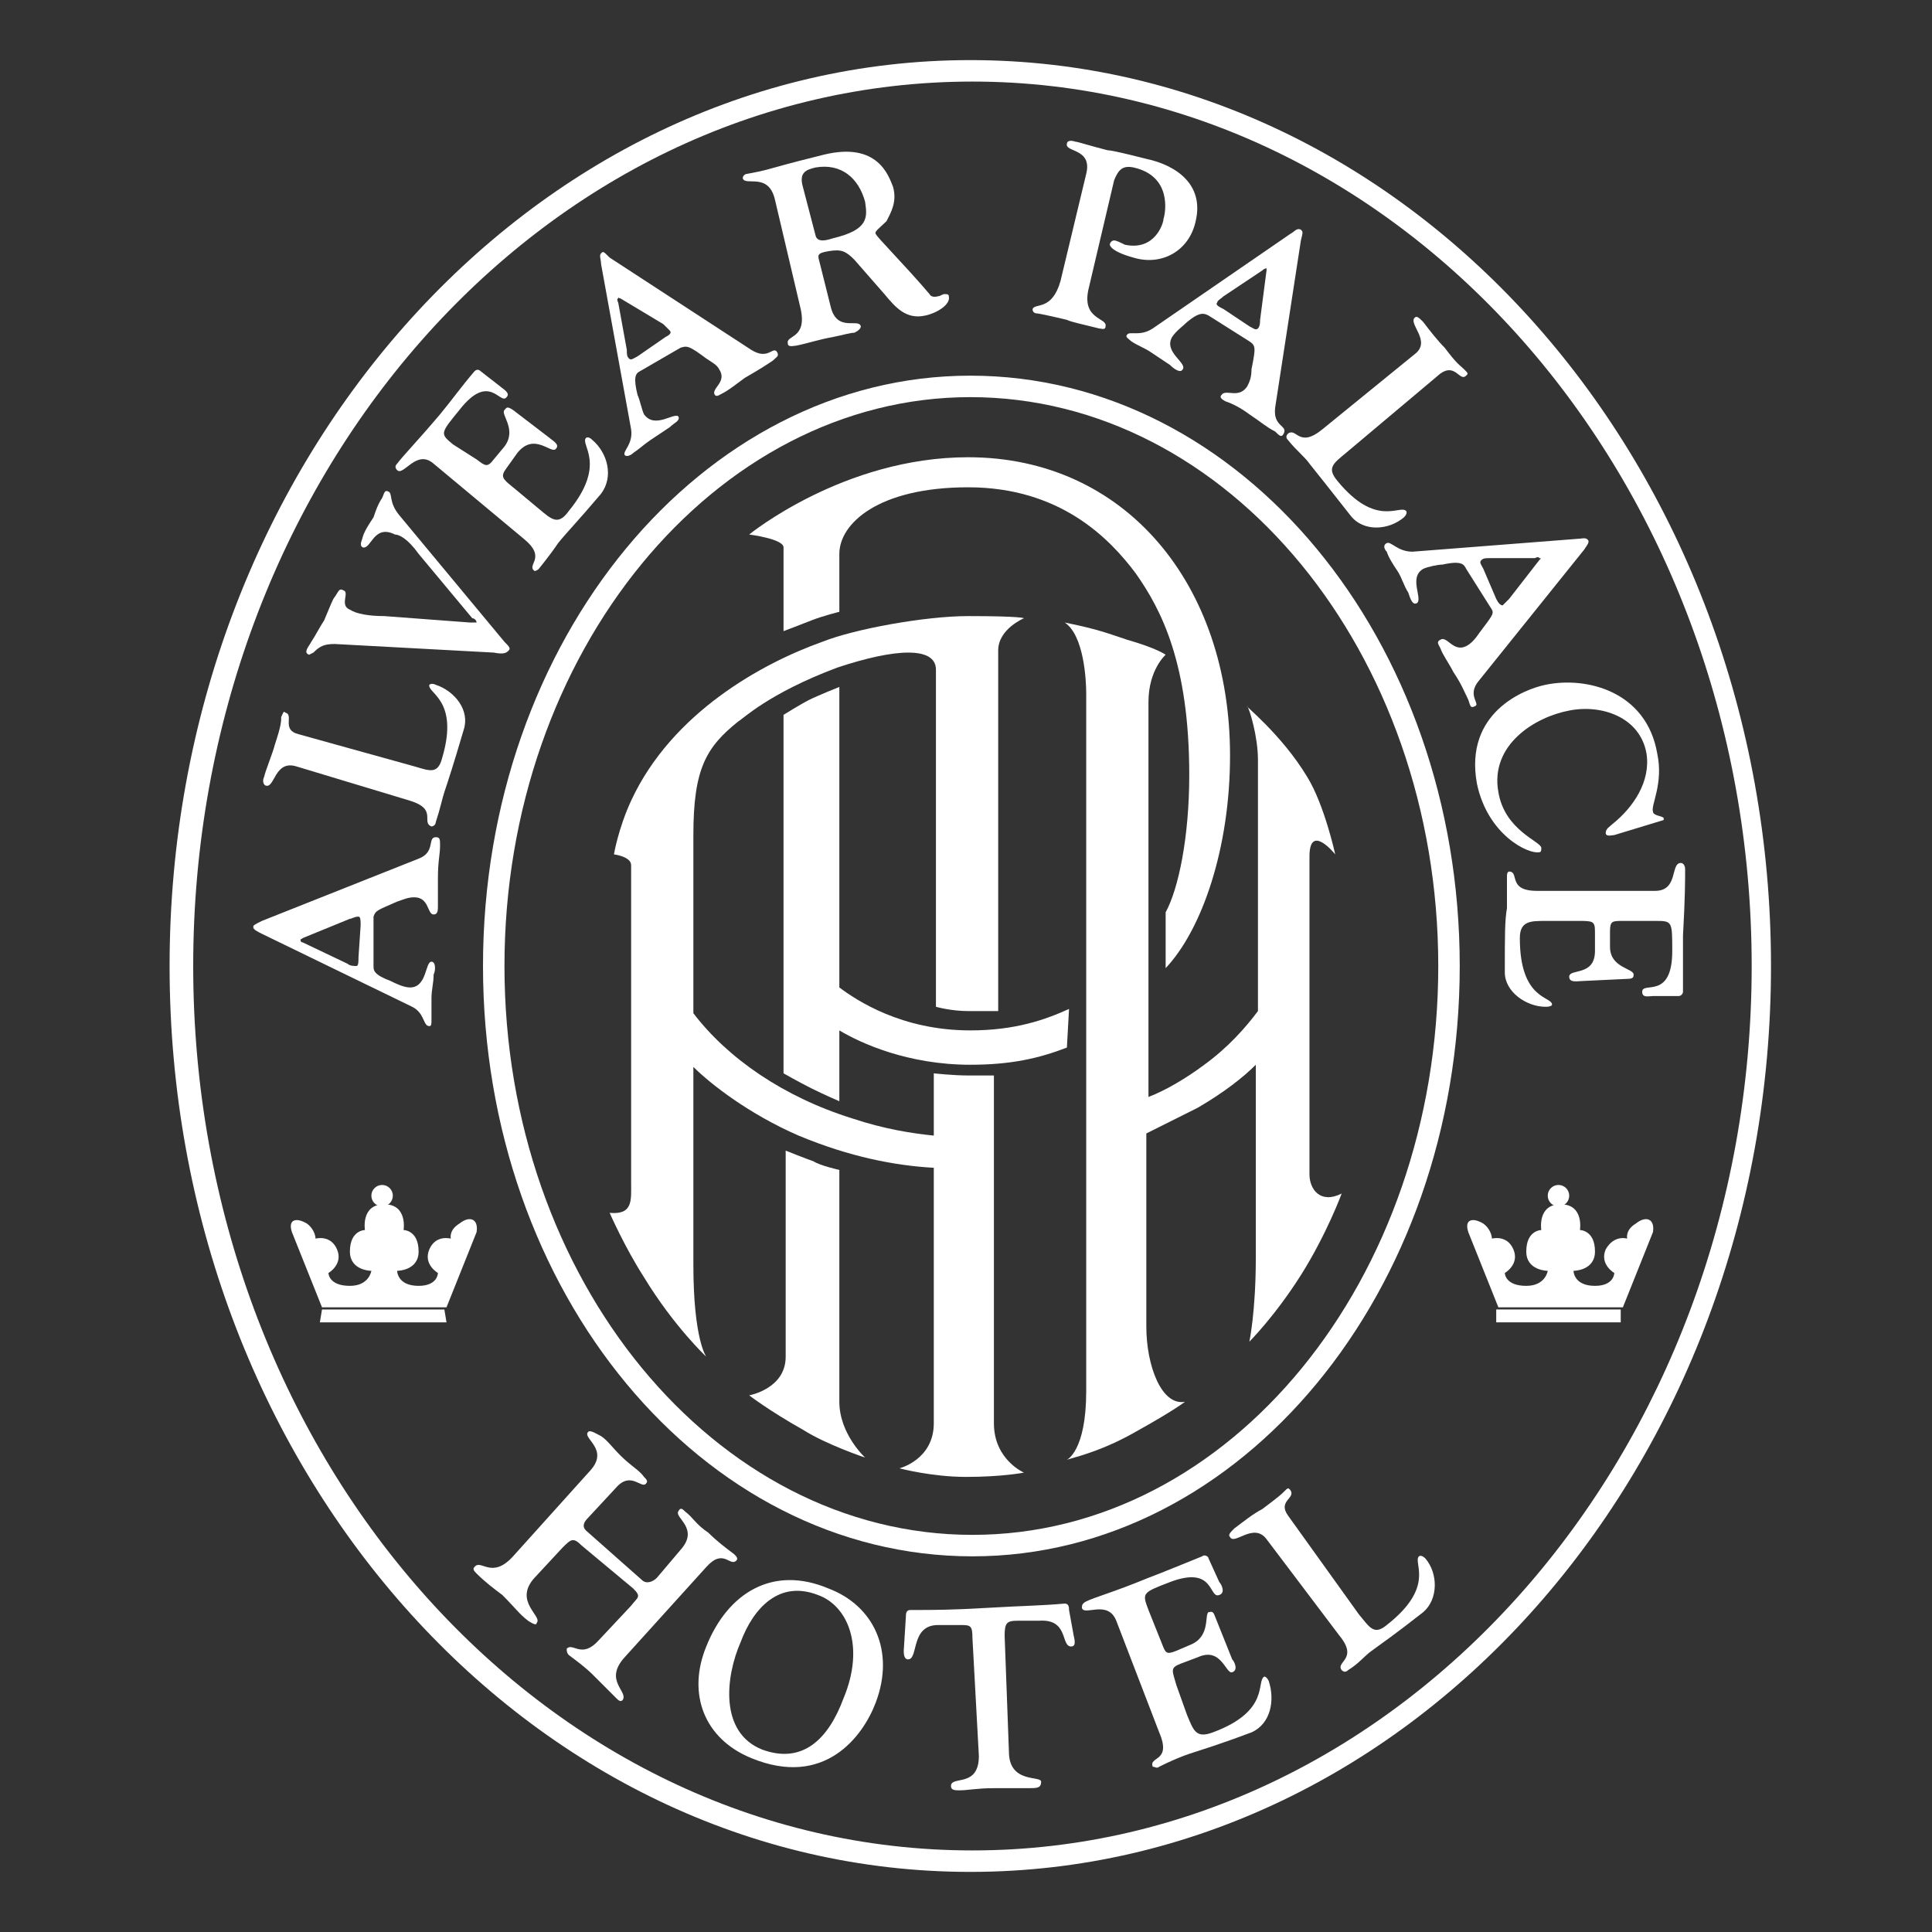
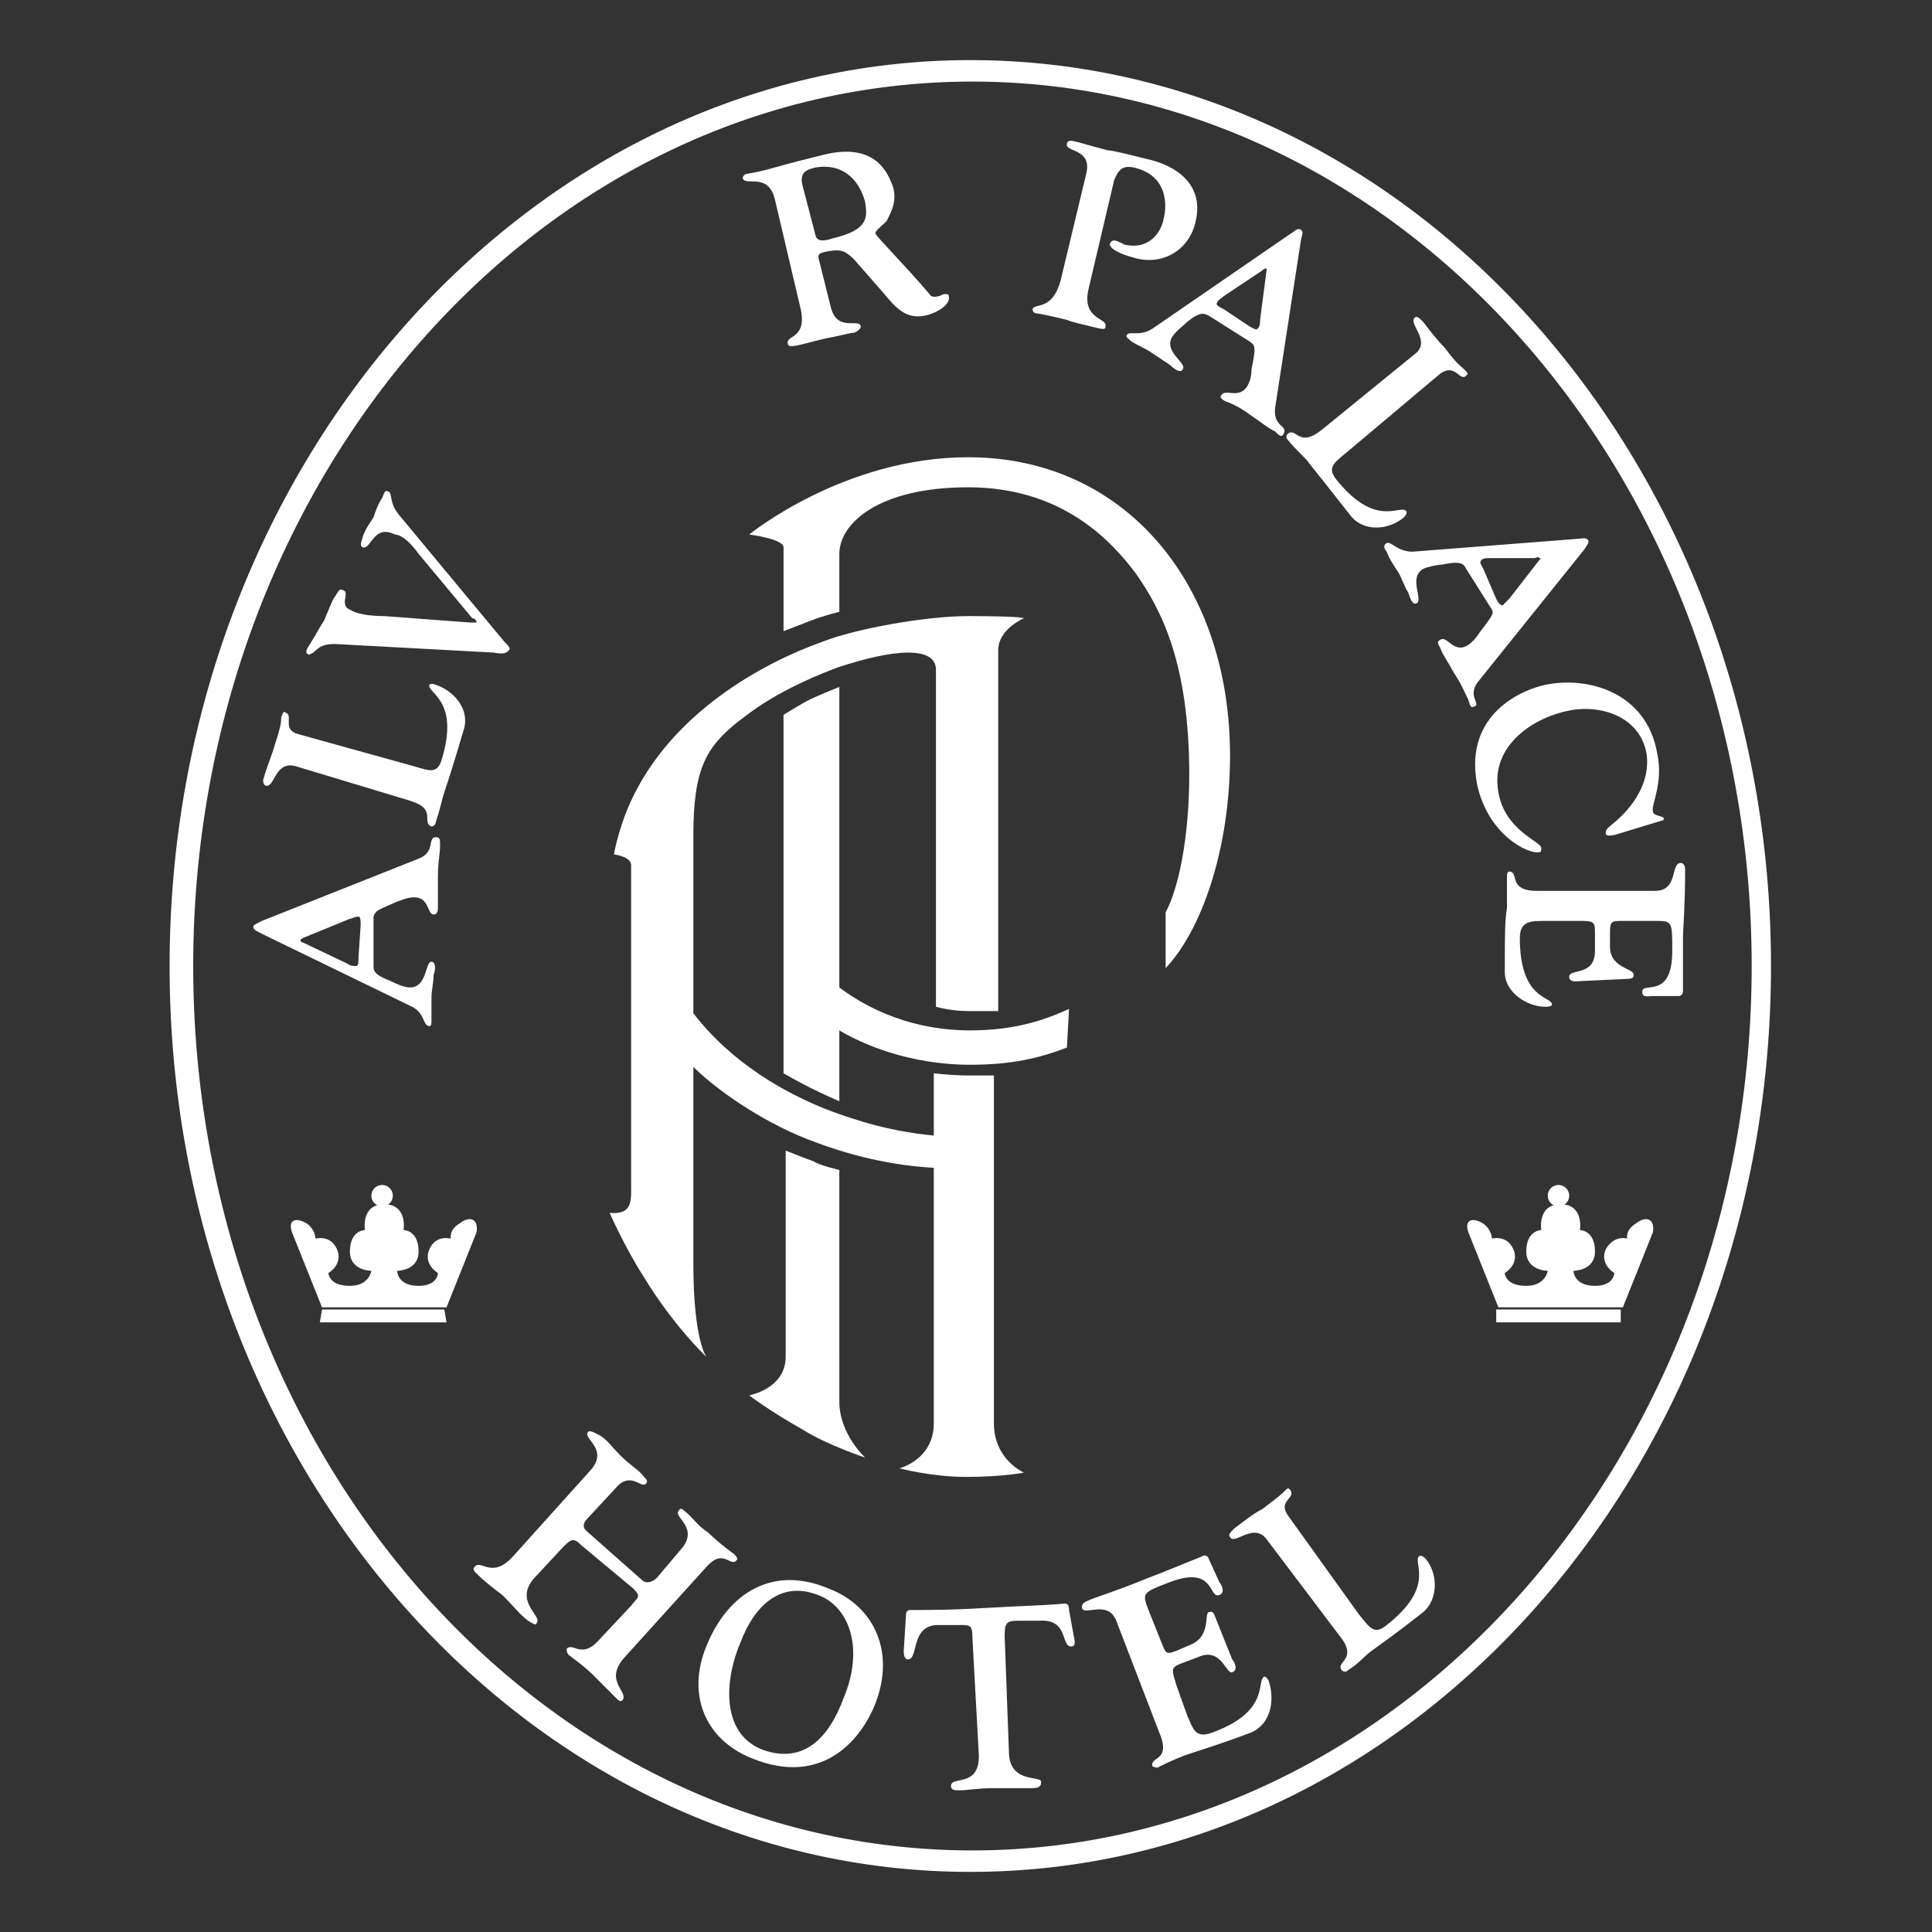
<svg xmlns="http://www.w3.org/2000/svg" version="1.1" id="Layer_1" x="0px" y="0px" viewBox="0 0 90 90" style="enable-background:new 0 0 90 90;" xml:space="preserve">
  <rect x="0" y="0" width="90" height="90" fill="#333333" stroke="none" />
  <style type="text/css">
	.st0{fill:#FFFFFF;}
</style>
  <g>
-     <path class="st0" d="M22.5,45c0,15.2,10.2,27.5,22.8,27.5C57.8,72.5,68,60.2,68,45c0-15.2-10.2-27.5-22.8-27.5   C32.7,17.5,22.5,29.8,22.5,45z M23.5,45c0-14.6,9.8-26.5,21.7-26.5C57.2,18.5,67,30.4,67,45c0,14.6-9.7,26.5-21.7,26.5   C33.3,71.5,23.5,59.6,23.5,45z" />
    <path class="st0" d="M7.9,45c0,23.3,16.7,42.2,37.3,42.2c20.6,0,37.3-18.9,37.3-42.2c0-23.3-16.7-42.2-37.3-42.2   C24.7,2.8,7.9,21.7,7.9,45z M9,45C9,22.3,25.2,3.8,45.3,3.8c20,0,36.3,18.5,36.3,41.2c0,22.7-16.3,41.2-36.3,41.2   C25.2,86.2,9,67.7,9,45z" />
    <path class="st0" d="M29.1,77.2c-1,1.1,0.2,1.6-0.1,2c-0.1,0.1-0.2,0-0.3-0.1c-0.3-0.3-0.8-0.8-1.1-1.1c-0.3-0.3-0.7-0.6-1.1-0.9   c-0.1-0.1-0.1-0.2-0.1-0.3c0.3-0.3,0.7,0.5,1.5-0.4l1.5-1.6c0.3-0.4,0.5-0.4,0.1-0.8L27.1,72c-0.4-0.4-0.5-0.3-0.9,0.1l-1.3,1.4   c-1,1.1,0.4,1.8,0.1,2.1c0,0.1-0.1,0.1-0.4-0.1c-0.4-0.3-0.6-0.6-1.2-1.2c-0.4-0.3-0.8-0.6-1.2-1c-0.1-0.1-0.2-0.2-0.1-0.3   c0.3-0.4,0.8,0.6,1.8-0.5l3.6-4c0.9-1-0.4-1.5-0.1-1.8c0.1-0.1,0.4,0.1,0.6,0.2c0.3,0.2,0.5,0.5,0.9,0.9c0.5,0.5,0.9,0.7,1.1,1   c0.1,0.1,0.2,0.2,0.1,0.3c-0.2,0.3-0.7-0.6-1.4,0.2l-1.3,1.4c-0.2,0.2-0.3,0.4-0.1,0.6l2.6,2.3c0.2,0.2,0.5,0.1,0.7-0.1l1.1-1.3   c0.9-1-0.3-1.5-0.1-1.8c0.1-0.2,0.2-0.1,0.3,0c0.4,0.3,0.5,0.6,1.1,1c0.4,0.4,0.8,0.7,1.2,1c0.1,0.1,0.2,0.2,0.1,0.3   c-0.3,0.3-0.6-0.6-1.4,0.3L29.1,77.2z" />
    <path class="st0" d="M38.6,74c2.1,0.8,3.1,2.9,2.2,5.3c-0.6,1.6-2.4,4-5.8,2.6c-2.2-0.9-3-3-2.1-5.2C33.9,74.2,36,72.9,38.6,74z    M35.5,81.5c1.9,0.7,3.1-0.5,3.8-2.4c1-2.4,0.2-4.3-1.2-4.8c-1.8-0.7-3,0.6-3.6,2.2C33.8,78.1,33.5,80.7,35.5,81.5z" />
    <path class="st0" d="M45.3,76.3c0-0.6-0.1-0.6-0.6-0.6l-1,0c-1.3,0-0.9,1.6-1.4,1.6c-0.2,0-0.2-0.3-0.2-0.4l0.1-1.6   c0-0.1,0-0.3,0.2-0.3c1.1,0,1.9,0,3.6-0.1c1.7-0.1,2.5-0.1,3.6-0.2c0.2,0,0.2,0.2,0.2,0.3l0.2,1.1c0,0.1,0.2,0.6-0.1,0.6   c-0.5,0-0.1-1.3-1.5-1.2l-1,0c-0.5,0-0.6,0.1-0.6,0.7l0.2,5.4c0,1.5,1.5,1.1,1.5,1.4c0,0.3-0.2,0.3-0.6,0.3c-0.5,0-0.8,0-1.6,0   c-0.8,0-1.2,0.1-1.6,0.1c-0.2,0-0.4,0-0.4-0.2c0-0.5,1.3,0.1,1.3-1.4L45.3,76.3z" />
    <path class="st0" d="M17.4,45c0,0.2,0,0.4,0.8,0.7c0.2,0.1,0.6,0.3,0.9,0.3c0.8,0,0.7-1.2,1-1.2c0.2,0,0.2,0.4,0.1,0.6   c0,0.4-0.1,0.7-0.1,1.1c0,0.3,0,0.7,0,1c0,0.2,0,0.3-0.1,0.3c-0.3,0-0.2-0.6-0.8-0.9l-7-3.4c-0.2-0.1-0.4-0.2-0.4-0.3   c0-0.1,0-0.1,0.4-0.3l7.3-2.9c0.8-0.3,0.4-1,0.8-1c0.2,0,0.2,0.1,0.2,0.4c0,0.4-0.1,0.7-0.1,1.5c0,0.5,0,0.9,0,1.3   c0,0.2,0,0.4-0.2,0.4c-0.3,0-0.2-0.8-0.9-0.8c-0.3,0-0.5,0.1-0.8,0.2c-0.9,0.4-1,0.4-1.1,0.7L17.4,45z M16.8,43.1   c0-0.2,0-0.4-0.1-0.4c-0.2,0-0.3,0.1-0.4,0.1l-2.2,0.9c-0.1,0.1-0.1,0-0.1,0.1c0,0,0,0.1,0.1,0.1l2.1,1c0.1,0.1,0.3,0.1,0.4,0.1   c0.1,0,0.1-0.2,0.1-0.4L16.8,43.1z" />
-     <path class="st0" d="M29.8,17.3c-0.2,0.1-0.3,0.3-0.1,1.1c0.1,0.2,0.2,0.7,0.3,0.9c0.5,0.7,1.4-0.1,1.6,0.1   c0.1,0.2-0.2,0.3-0.4,0.5c-0.3,0.2-0.6,0.4-0.9,0.6c-0.3,0.2-0.5,0.4-0.8,0.6c-0.1,0.1-0.3,0.2-0.4,0.1c-0.1-0.2,0.4-0.5,0.3-1.2   L28,12.3c0-0.2-0.1-0.4,0-0.5c0.1-0.1,0.1-0.1,0.4,0.2l6.6,4.3c0.8,0.5,1-0.2,1.2,0.1c0.1,0.2,0,0.2-0.2,0.4   c-0.3,0.2-0.6,0.4-1.3,0.8c-0.4,0.3-0.8,0.6-1,0.7c-0.2,0.1-0.3,0.2-0.4,0.1c-0.2-0.3,0.6-0.6,0.2-1.2c-0.1-0.2-0.3-0.3-0.6-0.5   c-0.8-0.6-0.9-0.6-1.2-0.5L29.8,17.3z M31,15.7c0.2-0.1,0.3-0.2,0.2-0.3c-0.1-0.1-0.2-0.2-0.3-0.3l-2-1.2c-0.1,0-0.1-0.1-0.1,0   c0,0-0.1,0,0,0.2l0.4,2.2c0,0.2,0,0.3,0.1,0.4c0.1,0.1,0.2,0,0.4-0.1L31,15.7z" />
    <path class="st0" d="M56.3,14.7c-0.2-0.1-0.4-0.2-1,0.3c-0.2,0.2-0.5,0.4-0.7,0.7c-0.4,0.7,0.7,1.2,0.5,1.5c-0.1,0.2-0.4,0-0.6-0.2   c-0.3-0.2-0.6-0.4-0.9-0.6c-0.3-0.2-0.6-0.3-0.9-0.5c-0.1-0.1-0.3-0.2-0.2-0.3c0.1-0.2,0.6,0.1,1.2-0.3l6.4-4.4   c0.2-0.1,0.3-0.3,0.5-0.2c0.1,0.1,0.1,0.1,0,0.5L59.4,19c-0.1,0.9,0.6,0.8,0.4,1.2c-0.1,0.2-0.2,0.1-0.4-0.1   c-0.4-0.2-0.6-0.4-1.2-0.8c-0.4-0.3-0.8-0.5-1.1-0.6c-0.2-0.1-0.3-0.2-0.2-0.3c0.2-0.3,0.8,0.2,1.2-0.4c0.1-0.2,0.2-0.4,0.2-0.8   c0.2-1,0.2-1.1-0.1-1.3L56.3,14.7z M58.2,15.2c0.2,0.1,0.3,0.2,0.4,0.1c0.1-0.1,0.1-0.3,0.1-0.4l0.3-2.3c0-0.1,0-0.1,0-0.1   c0,0-0.1,0-0.2,0.1L57,13.8c-0.1,0.1-0.3,0.2-0.3,0.3c-0.1,0.1,0.1,0.2,0.3,0.3L58.2,15.2z" />
    <path class="st0" d="M68.3,26.5c-0.1-0.2-0.2-0.4-1.1-0.2c-0.2,0-0.7,0.1-0.9,0.2c-0.7,0.4,0,1.4-0.3,1.6c-0.2,0.1-0.3-0.2-0.4-0.5   c-0.2-0.3-0.3-0.7-0.5-1c-0.2-0.3-0.4-0.6-0.5-0.9c-0.1-0.1-0.2-0.3,0-0.4c0.2-0.1,0.5,0.4,1.2,0.4l7.7-0.6c0.2,0,0.4-0.1,0.5,0.1   c0,0.1,0,0.1-0.2,0.4l-4.9,6.1c-0.6,0.7,0.1,1.1-0.2,1.2c-0.2,0.1-0.2,0-0.3-0.3c-0.2-0.4-0.3-0.7-0.7-1.3   c-0.2-0.4-0.5-0.8-0.6-1.1c-0.1-0.2-0.2-0.3,0-0.4c0.3-0.2,0.6,0.6,1.2,0.3c0.2-0.1,0.4-0.3,0.6-0.6c0.6-0.8,0.7-0.9,0.6-1.1   L68.3,26.5z M69.7,27.9c0.1,0.2,0.2,0.3,0.3,0.3c0.1-0.1,0.2-0.2,0.3-0.3l1.4-1.8c0.1-0.1,0.1-0.1,0-0.1c0,0,0-0.1-0.2,0L69.4,26   c-0.2,0-0.3,0-0.4,0.1c-0.1,0.1,0,0.2,0.1,0.4L69.7,27.9z" />
    <path class="st0" d="M19.3,35.7c0.7,0.2,1.1,0.4,1.3-0.4c0.8-2.7-0.7-3-0.6-3.4c0,0,0.1-0.1,0.3,0c0.9,0.3,1.6,1.2,1.3,2.1   c-0.5,1.7-0.7,2.3-0.9,2.9c-0.1,0.3-0.2,0.8-0.4,1.4c0,0.1-0.1,0.2-0.2,0.2c-0.5-0.2,0.3-0.8-1-1.2l-5.3-1.6c-1-0.3-1,1-1.4,0.9   c-0.1,0-0.2-0.2-0.1-0.4c0.1-0.4,0.4-1.1,0.5-1.5c0.3-0.9,0.3-1.1,0.3-1.3c0.1-0.2,0.1-0.3,0.2-0.2c0.4,0.1-0.2,0.8,0.6,1   L19.3,35.7z" />
    <path class="st0" d="M62.7,21.1c-0.6,0.5-0.9,0.7-0.4,1.3c1.8,2.2,2.9,1.1,3.2,1.4c0,0,0.1,0.1-0.1,0.3c-0.7,0.6-1.9,0.7-2.5-0.1   c-1.1-1.4-1.5-1.9-1.9-2.4c-0.2-0.3-0.6-0.6-1-1.1c-0.1-0.1-0.1-0.2,0-0.3c0.4-0.3,0.5,0.7,1.6-0.2l4.3-3.5c0.8-0.6-0.3-1.4,0-1.7   c0.1-0.1,0.2,0,0.4,0.2c0.3,0.4,0.7,0.9,1,1.2c0.6,0.8,0.7,0.8,0.9,1c0.2,0.2,0.2,0.2,0.1,0.3c-0.3,0.3-0.5-0.6-1.2-0.1L62.7,21.1z   " />
    <path class="st0" d="M23.5,29.9c0.2,0.2,0.3,0.3,0.2,0.4c-0.1,0.1-0.2,0.2-0.7,0.1L15.6,30c-0.5,0-0.7,0.1-1,0.4   c0,0-0.2,0.1-0.2,0.1c-0.3-0.1,0-0.4,0.1-0.6c0.2-0.3,0.4-0.7,0.6-1c0.3-0.7,0.4-1,0.5-1.1c0.2-0.3,0.2-0.4,0.4-0.3   c0.3,0.1-0.2,0.7,0.3,0.9c0.3,0.2,0.9,0.3,1.6,0.3l4,0.3c0.1,0,0.3,0,0.3,0c0-0.1-0.1-0.2-0.2-0.2l-2.5-3c-0.5-0.7-0.9-0.9-1.1-0.9   c-1-0.5-1.1,0.7-1.5,0.6c-0.2-0.1,0-0.4,0-0.5c0.1-0.3,0.3-0.6,0.5-0.9c0.1-0.3,0.2-0.6,0.4-0.9c0.1-0.2,0.1-0.4,0.3-0.3   c0.2,0.1,0,0.5,0.5,1.1L23.5,29.9z" />
-     <path class="st0" d="M22.2,21.4c0.4,0.3,0.5,0.4,0.8,0l0.5-0.6c0.6-0.8-0.2-1.5,0-1.7c0.1-0.1,0.1-0.2,0.4,0l1.7,1.3   c0.1,0.1,0.5,0.3,0.3,0.5c-0.2,0.3-1-0.8-1.8,0.2l-0.5,0.7c-0.3,0.4-0.2,0.5,0.3,0.9l1.2,1c0.6,0.5,0.9,0.8,1.4,0.1   c1.8-2.2,0.5-3.1,0.8-3.4c0,0,0.1-0.1,0.3,0.1c0.7,0.6,1,1.7,0.4,2.5c-1.1,1.3-1.6,1.8-2,2.3c-0.2,0.3-0.5,0.7-0.9,1.2   c-0.1,0.1-0.2,0.1-0.2,0.1c-0.4-0.3,0.6-0.6-0.5-1.5l-4.2-3.5c-0.8-0.7-1.4,0.6-1.7,0.3c-0.1-0.1-0.1-0.2,0-0.3   c0.3-0.4,0.9-1,2-2.3c0.5-0.6,1-1.3,1.6-2c0.1-0.1,0.2-0.1,0.3,0l0.9,0.7c0.1,0.1,0.5,0.3,0.3,0.5c-0.3,0.4-0.8-1.2-2.2,0.6   c-0.9,1.1-0.9,1.1-0.3,1.6L22.2,21.4z" />
    <path class="st0" d="M75.6,42.9c-0.5,0-0.6,0-0.6,0.5l0,0.7c0,1,1.1,1,1.1,1.3c0,0.1,0,0.2-0.3,0.2l-2.1,0.1   c-0.2,0-0.6,0.1-0.6-0.2c0-0.4,1.2,0,1.2-1.2v-0.9c0-0.5-0.1-0.5-0.8-0.5l-1.5,0c-0.7,0-1.2,0-1.2,0.8c0,2.9,1.5,2.7,1.5,3.1   c0,0,0,0.1-0.3,0.1c-0.9,0-1.9-0.7-1.9-1.6c0-1.8,0-2.4,0.1-3c0-0.4,0-0.8,0-1.5c0-0.2,0.1-0.2,0.1-0.2c0.5,0-0.1,0.9,1.3,0.9   l5.5,0c1.1,0,0.7-1.3,1.2-1.3c0.1,0,0.2,0.1,0.2,0.3c0,0.5,0,1.3-0.1,3.1c0,0.8,0,1.6,0,2.6c0,0.1-0.1,0.2-0.2,0.2l-1.2,0   c-0.2,0-0.5,0.1-0.5-0.2c0-0.5,1.4,0.4,1.4-1.9c0-1.4,0-1.4-0.8-1.4L75.6,42.9z" />
    <path class="st0" d="M36.1,9.3c-0.3-1.3-1.4-0.6-1.5-1c0-0.1,0.1-0.2,0.2-0.2c0.5-0.1,0.6-0.1,1.3-0.3c0.7-0.2,1.5-0.4,2.3-0.6   c2.5-0.6,3,1,3.2,1.5c0.2,0.7-0.1,1.2-0.3,1.6c-0.3,0.3-0.6,0.5-0.5,0.6c0,0.1,1.4,1.5,2.5,2.8c0.1,0.2,0.4,0.1,0.4,0.1   c0.1,0,0.2-0.1,0.3-0.1c0.1,0,0.2,0,0.2,0.1c0.1,0.4-0.6,0.8-1.1,0.9c-0.9,0.2-1.4-0.4-1.9-1l-1.4-1.6c-0.4-0.4-0.6-0.5-1.2-0.4   c-0.6,0.1-0.5,0.2-0.4,0.6l0.5,2c0.3,1.2,1.3,0.5,1.4,0.9c0,0.1-0.1,0.2-0.3,0.3c-0.2,0-0.5,0.1-1,0.2c-0.6,0.1-1.2,0.3-1.7,0.4   c-0.1,0-0.4,0.1-0.4-0.1c-0.1-0.4,0.9-0.2,0.6-1.6L36.1,9.3z M38,11c0.1,0.3,0.5,0.2,0.8,0.1c1.7-0.4,1.6-1,1.5-1.7   C40,8.3,39.2,7.6,38,7.8c-0.4,0.1-0.8,0.2-0.6,0.9L38,11z" />
    <path class="st0" d="M50.7,13.5c-0.3,1.4,0.9,1.3,0.8,1.7c0,0.2-0.2,0.1-0.3,0.1c-0.8-0.2-1.3-0.3-1.5-0.4   c-0.4-0.1-1.3-0.3-1.4-0.3c0,0-0.2,0-0.2-0.2c0.1-0.3,0.9,0.1,1.3-1.3l1.2-5c0.3-1.2-1-1-0.9-1.4c0-0.1,0.1-0.2,0.4-0.1   c0.1,0,0.7,0.2,1.5,0.4c0.2,0,1,0.2,1.8,0.4c1.4,0.3,2.7,1.2,2.3,2.9c-0.3,1.4-1.6,2.1-2.9,1.7c-1.1-0.3-1.1-0.6-1.1-0.6   c0-0.1,0.1-0.2,0.2-0.2c0.1,0,0.3,0.1,0.5,0.2c1.4,0.3,1.8-1,1.8-1.2c0.1-0.3,0.4-2-1.4-2.4c-0.5-0.1-0.7,0.1-0.9,0.6L50.7,13.5z" />
    <path class="st0" d="M75.2,38.9c-0.1,0-0.4,0.1-0.4-0.1c0-0.2,0.2-0.3,0.3-0.4c1-0.8,1.8-2,1.6-3.3c-0.3-1.7-2.1-2.3-3.6-2   c-1.6,0.3-3.7,1.6-3.3,3.8c0.3,1.8,2,2.3,2,2.6c0,0.1,0,0.2-0.1,0.2c-0.5,0.1-2.4-0.8-2.9-3.2c-0.6-3.3,2.2-4.4,3.2-4.6   c1.9-0.4,4.7,0.3,5.2,3.2c0.3,1.4-0.3,2.4-0.2,2.7c0,0.2,0.4,0.2,0.5,0.3c0,0.1,0,0.1,0,0.1L75.2,38.9z" />
    <path class="st0" d="M16.9,57.4" />
    <polygon class="st0" points="20.7,61 15,61 14.9,61.6 20.8,61.6  " />
    <path class="st0" d="M21.4,57c-0.5,0.3-0.4,0.7-0.4,0.7s-0.7-0.2-1,0.5c-0.3,0.7,0.4,1.1,0.4,1.1s0,0.6-0.9,0.6c-1,0-1-0.7-1-0.7   s1,0,1-0.9c0-1-0.7-1-0.7-1s0.2-1.2-0.9-1.2c-1.1,0-0.9,1.2-0.9,1.2s-0.7,0-0.7,1c0,0.9,1,0.9,1,0.9s-0.1,0.7-1,0.7   c-1,0-1-0.6-1-0.6s0.7-0.4,0.4-1.1c-0.3-0.7-1-0.5-1-0.5s0-0.4-0.4-0.7c-0.5-0.3-0.9-0.2-0.7,0.4l1.4,3.5h5.8l1.4-3.5   C22.3,56.8,21.9,56.6,21.4,57z" />
    <circle class="st0" cx="17.8" cy="55.7" r="0.5" />
    <path class="st0" d="M71.7,57.4" />
    <polygon class="st0" points="75.5,61 69.7,61 69.7,61.6 75.5,61.6  " />
    <path class="st0" d="M76.2,57c-0.5,0.3-0.4,0.7-0.4,0.7s-0.6-0.2-1,0.5c-0.3,0.7,0.4,1.1,0.4,1.1s0,0.6-0.9,0.6c-1,0-1-0.7-1-0.7   s1,0,1-0.9c0-1-0.7-1-0.7-1s0.2-1.2-0.9-1.2c-1.1,0-0.9,1.2-0.9,1.2s-0.7,0-0.7,1c0,0.9,1,0.9,1,0.9s-0.1,0.7-1,0.7   c-1,0-1-0.6-1-0.6s0.7-0.4,0.4-1.1c-0.3-0.7-1-0.5-1-0.5s0-0.4-0.4-0.7c-0.5-0.3-0.9-0.2-0.7,0.4l1.4,3.5h5.8l1.4-3.5   C77.1,56.8,76.7,56.6,76.2,57z" />
    <circle class="st0" cx="72.6" cy="55.7" r="0.5" />
    <g>
      <g>
        <path class="st0" d="M54.1,76.5c0.2,0.5,0.2,0.6,0.7,0.4l0.7-0.3c0.9-0.4,0.6-1.4,0.8-1.5c0.1,0,0.2-0.1,0.3,0.2l0.8,2     c0.1,0.1,0.3,0.5,0,0.6c-0.3,0.1-0.5-1.2-1.6-0.7L55,77.5c-0.5,0.2-0.4,0.3-0.2,1l0.5,1.4c0.3,0.7,0.4,1.1,1.2,0.8     c2.7-1,2-2.4,2.4-2.6c0,0,0.1,0,0.2,0.2c0.3,0.9,0.1,2-0.8,2.4c-1.6,0.6-2.3,0.8-2.9,1c-0.3,0.1-0.8,0.3-1.4,0.6     c-0.1,0.1-0.2,0-0.3,0c-0.2-0.5,0.9-0.2,0.3-1.6l-2-5.2c-0.4-1-1.5-0.2-1.6-0.6c0-0.1,0-0.2,0.2-0.3c0.4-0.2,1.2-0.4,2.9-1.1     c0.8-0.3,1.5-0.6,2.5-1c0.1-0.1,0.3,0,0.3,0.1l0.5,1.1c0.1,0.1,0.3,0.5,0,0.6c-0.5,0.2-0.2-1.4-2.3-0.6c-1.3,0.5-1.3,0.5-1,1.3     L54.1,76.5z" />
        <path class="st0" d="M63.3,75.2c0.5,0.6,0.7,1,1.3,0.5c2.3-1.8,1.2-2.9,1.5-3.2c0,0,0.1-0.1,0.3,0.1c0.6,0.7,0.6,1.9-0.1,2.5     c-1.4,1.1-2,1.5-2.4,1.8c-0.3,0.2-0.6,0.6-1.1,0.9c-0.1,0.1-0.2,0.1-0.3,0c-0.3-0.4,0.8-0.5-0.1-1.6l-3.4-4.5     c-0.6-0.8-1.5,0.3-1.7-0.1c-0.1-0.1,0-0.2,0.2-0.4c0.4-0.3,0.9-0.7,1.3-0.9c0.8-0.6,0.9-0.7,1-0.8c0.2-0.2,0.2-0.2,0.3-0.1     c0.3,0.4-0.6,0.5-0.1,1.2L63.3,75.2z" />
      </g>
    </g>
-     <path class="st0" d="M61,54.7c0-0.1,0-0.8,0-0.8s0-12.7,0-14c0-1.6,1.2-0.1,1.2-0.1c0,0-0.5-2.3-1.3-3.6c-1.2-2-3-3.4-2.8-3.3   c0.1,0.1,0.5,1.4,0.5,2.5c0,0.2,0,0.5,0,0.5s0,6.9,0,11.2c-0.6,0.8-1.4,1.7-2.5,2.5c-0.8,0.6-1.8,1.2-2.6,1.5c0-7.9,0-17.5,0-18.4   c0-1.5,0.8-2.2,0.8-2.2s-0.4-0.3-1.8-0.7c-0.9-0.3-1.4-0.5-2.9-0.8c0.9,0.6,1,2.7,1,3.3c0,0.1,0,1.3,0,1.3l0,30.3v0.9   c0,2.8-0.9,3.2-0.9,3.2c0.7-0.2,1.8-0.5,3.2-1.3c1.8-1,2.3-1.4,2.3-1.4c-1.1,0.2-1.8-1.7-1.8-3.5c0-0.1,0-0.8,0-0.8v-8.2   c0,0,1.4-0.7,2.4-1.2c1.2-0.7,2.1-1.4,2.7-2c0,3,0,5.7,0,7.4c0,0.7,0,1.3,0,1.6c0,2.5-0.3,3.9-0.3,3.9s1.2-1.2,2.4-3.1   c1.2-1.9,1.9-3.8,1.9-3.8C61.5,56.1,61,55.4,61,54.7z" />
    <path class="st0" d="M36.6,53.6v8.9c0,0,0,0.6,0,0.7c0,1.5-1.7,1.8-1.7,1.8s0.9,0.7,2.5,1.6c1.1,0.7,2.9,1.3,2.9,1.3   s-1.2-1.1-1.2-2.6c0-0.2,0-0.7,0-0.7V54.5c0,0-0.9-0.2-1.2-0.4C37.6,54,36.6,53.6,36.6,53.6z" />
    <path class="st0" d="M46.3,66.3c0-0.1,0-0.7,0-0.7V50.1c0,0-0.5,0-1.2,0c-0.7,0-1.6-0.1-1.6-0.1s0,1,0,2.9c-1-0.1-2.3-0.3-3.8-0.8   c-3.2-1-5.8-2.8-7.4-4.9c0-3.7,0-7.2,0-8.3c0-3.1,0.6-4.1,2.1-5.3c0.2-0.1,1.4-1.3,4.6-2.5c2.7-0.9,4.6-1,4.6,0.1   c0,0.9,0,15.7,0,15.7s0.7,0.2,1.5,0.2c0.8,0,1.4,0,1.4,0s0-15.8,0-16.8c0-1,1.2-1.5,1.2-1.5s-0.1-0.1-2.6-0.1c-2,0-5.3,0.6-6.8,1.2   c-2.8,1-7,3.3-8.9,7.4c-0.6,1.3-0.8,2.5-0.8,2.5s0.8,0.1,0.8,0.5c0,0.3,0,1.1,0,1.1s0,13,0,13.7c0,0.8,0.1,1.5-1,1.4   c0,0,0.7,1.6,1.6,3c1.4,2.3,2.9,3.7,2.9,3.7s-0.6-0.8-0.6-4.3c0-0.3,0-4.6,0-9.2c0.8,0.8,2.6,2.2,4.9,3.2c2.4,1,4.5,1.4,6.3,1.5   c0,4,0,11.3,0,11.3s0,0.5,0,0.6c0,1.7-1.6,2.1-1.6,2.1s1.5,0.4,3.1,0.4c1.7,0,2.7-0.2,2.7-0.2S46.3,68,46.3,66.3z" />
    <path class="st0" d="M49.8,47c-1.1,0.5-2.5,1-4.6,1c-3.2,0-5.3-1.4-6.1-2c0-3.2,0-9.3,0-14c0,0-1,0.4-1.4,0.6   c-0.4,0.2-1.2,0.7-1.2,0.7l0,16.7c0,0,0.7,0.4,1.3,0.7c0.6,0.3,1.3,0.6,1.3,0.6v-3.2c0,0,0,0,0-0.1c1,0.6,3.2,1.6,6.1,1.6   c1.9,0,3.2-0.3,4.5-0.8L49.8,47z" />
    <path class="st0" d="M50.7,46.5v1.7c0,0,0,0,0,0L50.7,46.5C50.7,46.5,50.7,46.5,50.7,46.5z" />
    <path class="st0" d="M57.3,35.2c0-8-4.9-13.9-12.2-13.9c-5.8,0-10.2,3.6-10.2,3.6s1.6,0.2,1.6,0.6v3.9c0,0,0.8-0.3,1.3-0.5   c0.5-0.2,1.3-0.4,1.3-0.4c0-1.5,0-2.4,0-2.7c0-1.4,1.8-3.1,6-3.1c4.3,0,6.6,2.4,7.8,4c1.2,1.7,2.5,4.2,2.5,9.4   c0,2.9-0.5,5.3-1.1,6.4c0,0.1,0,2.6,0,2.6C56,43.3,57.3,39.5,57.3,35.2z" />
  </g>
</svg>